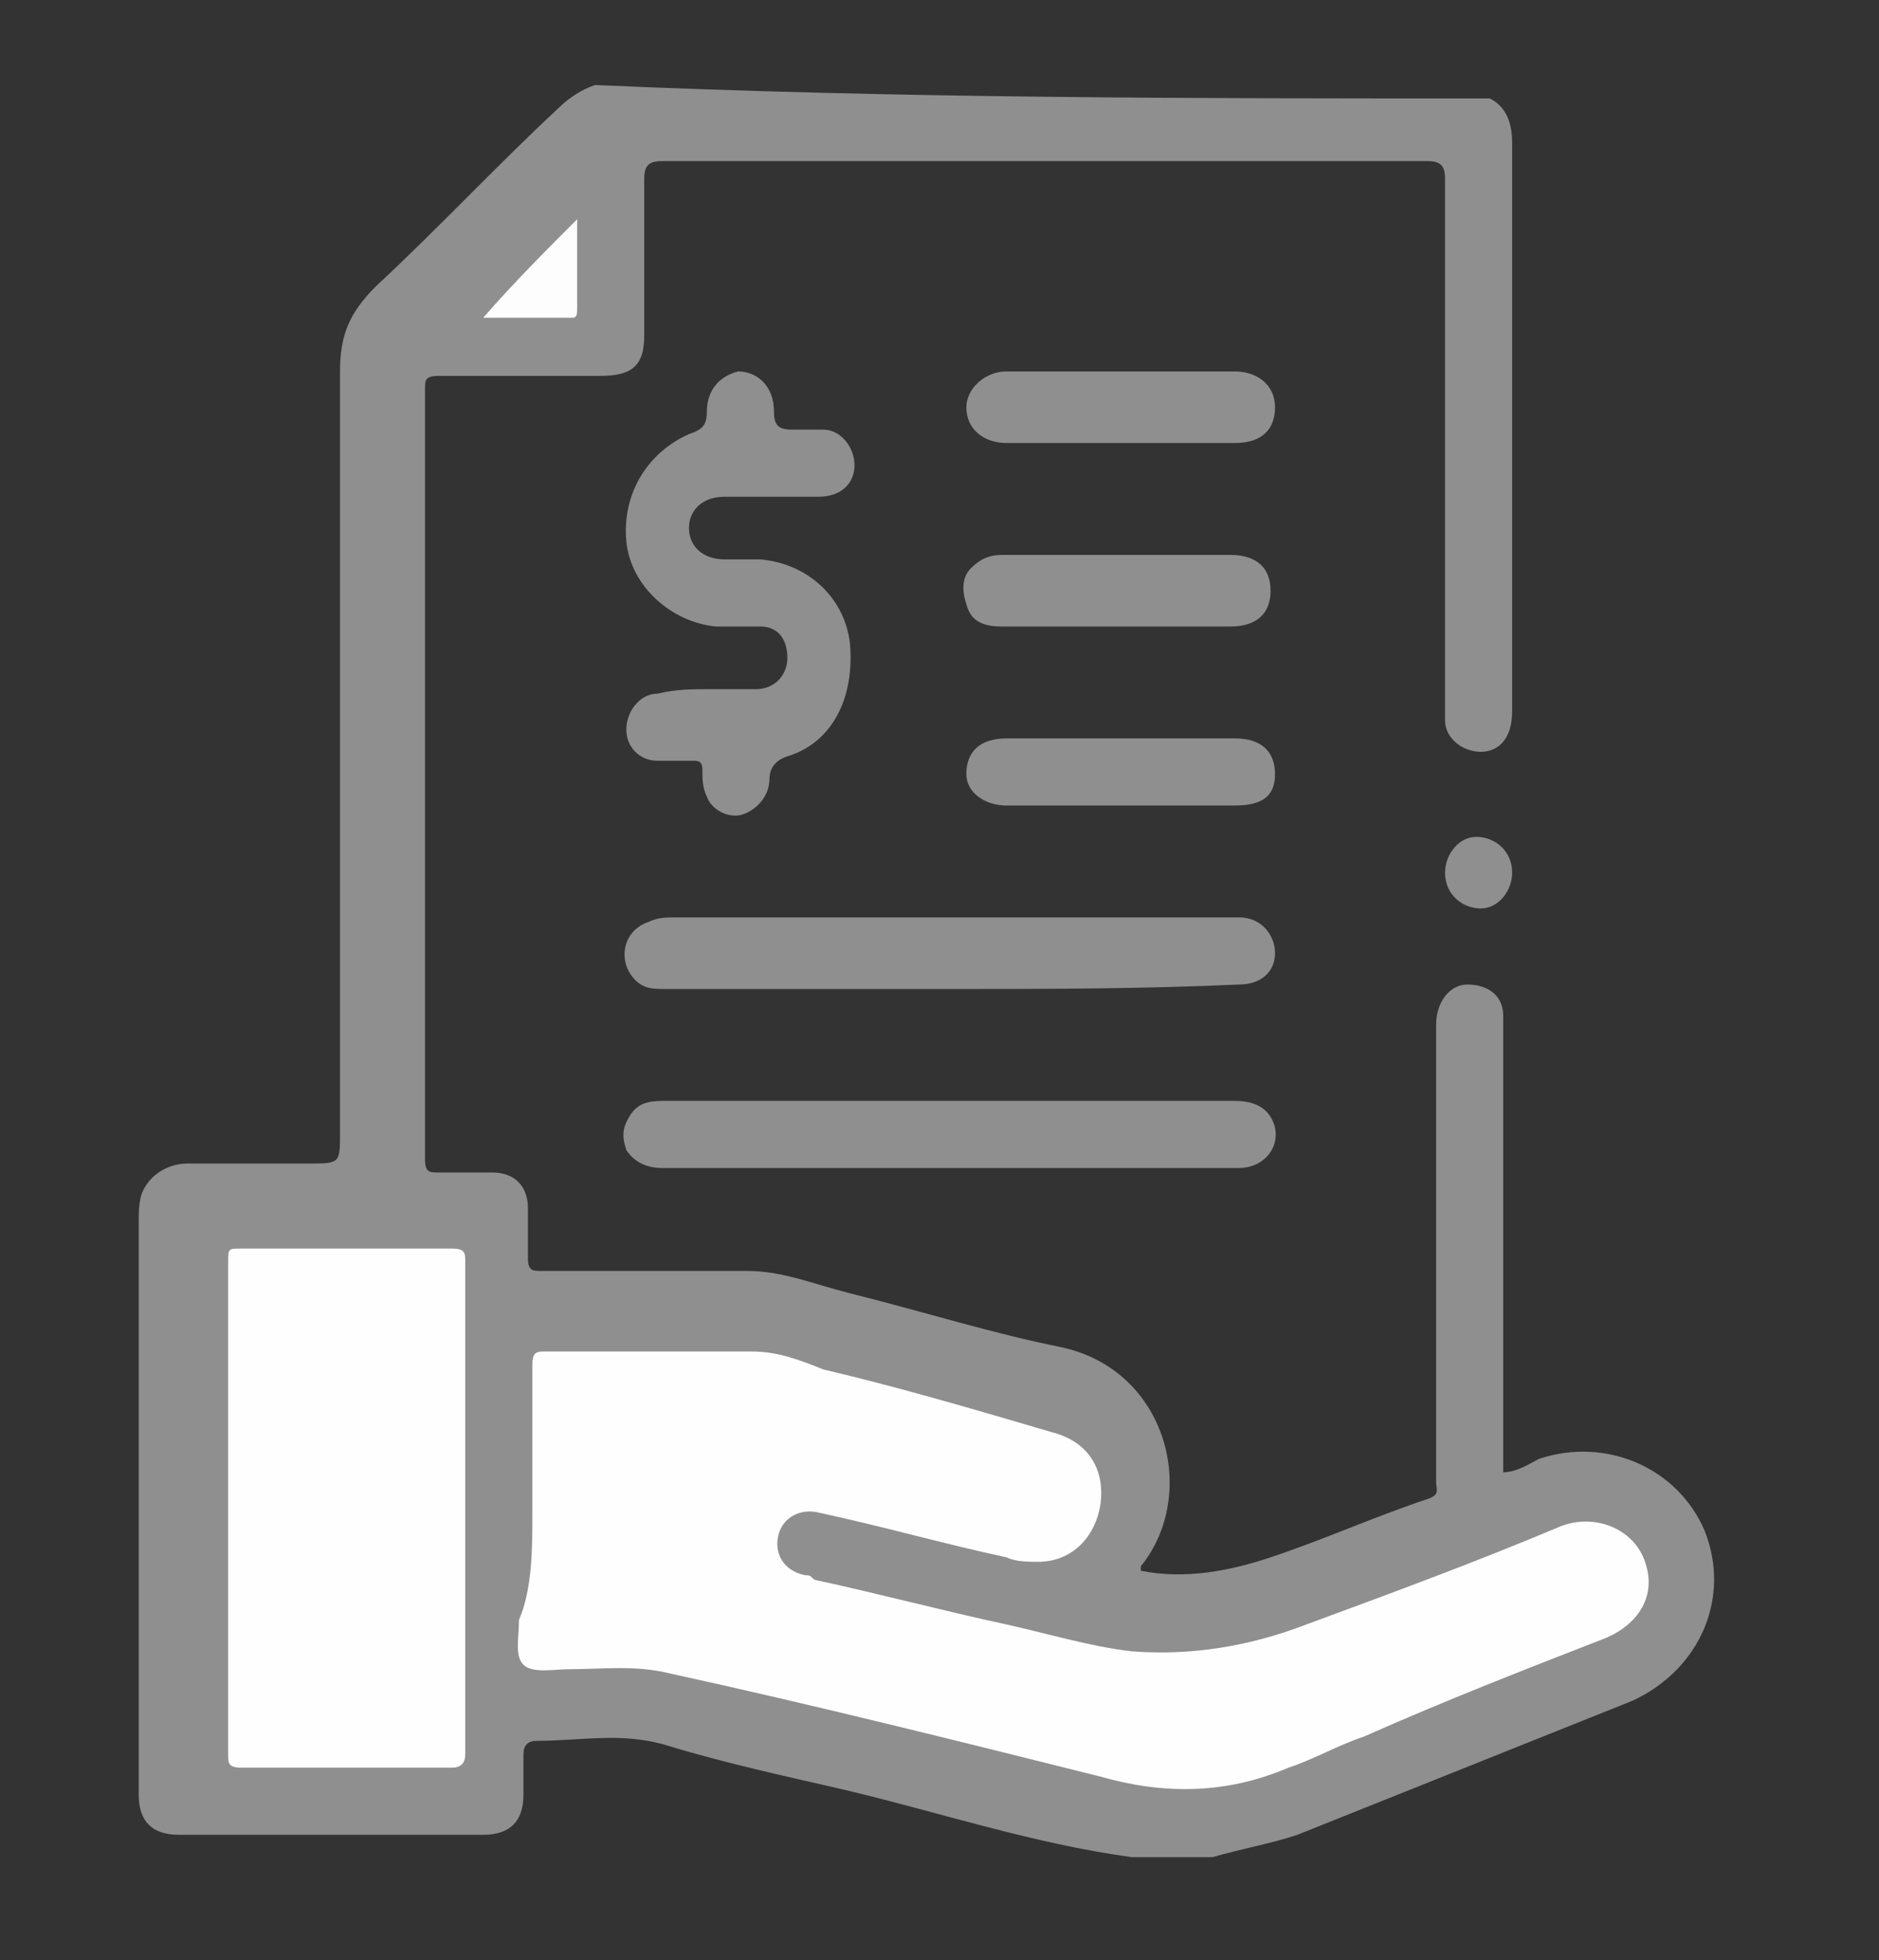
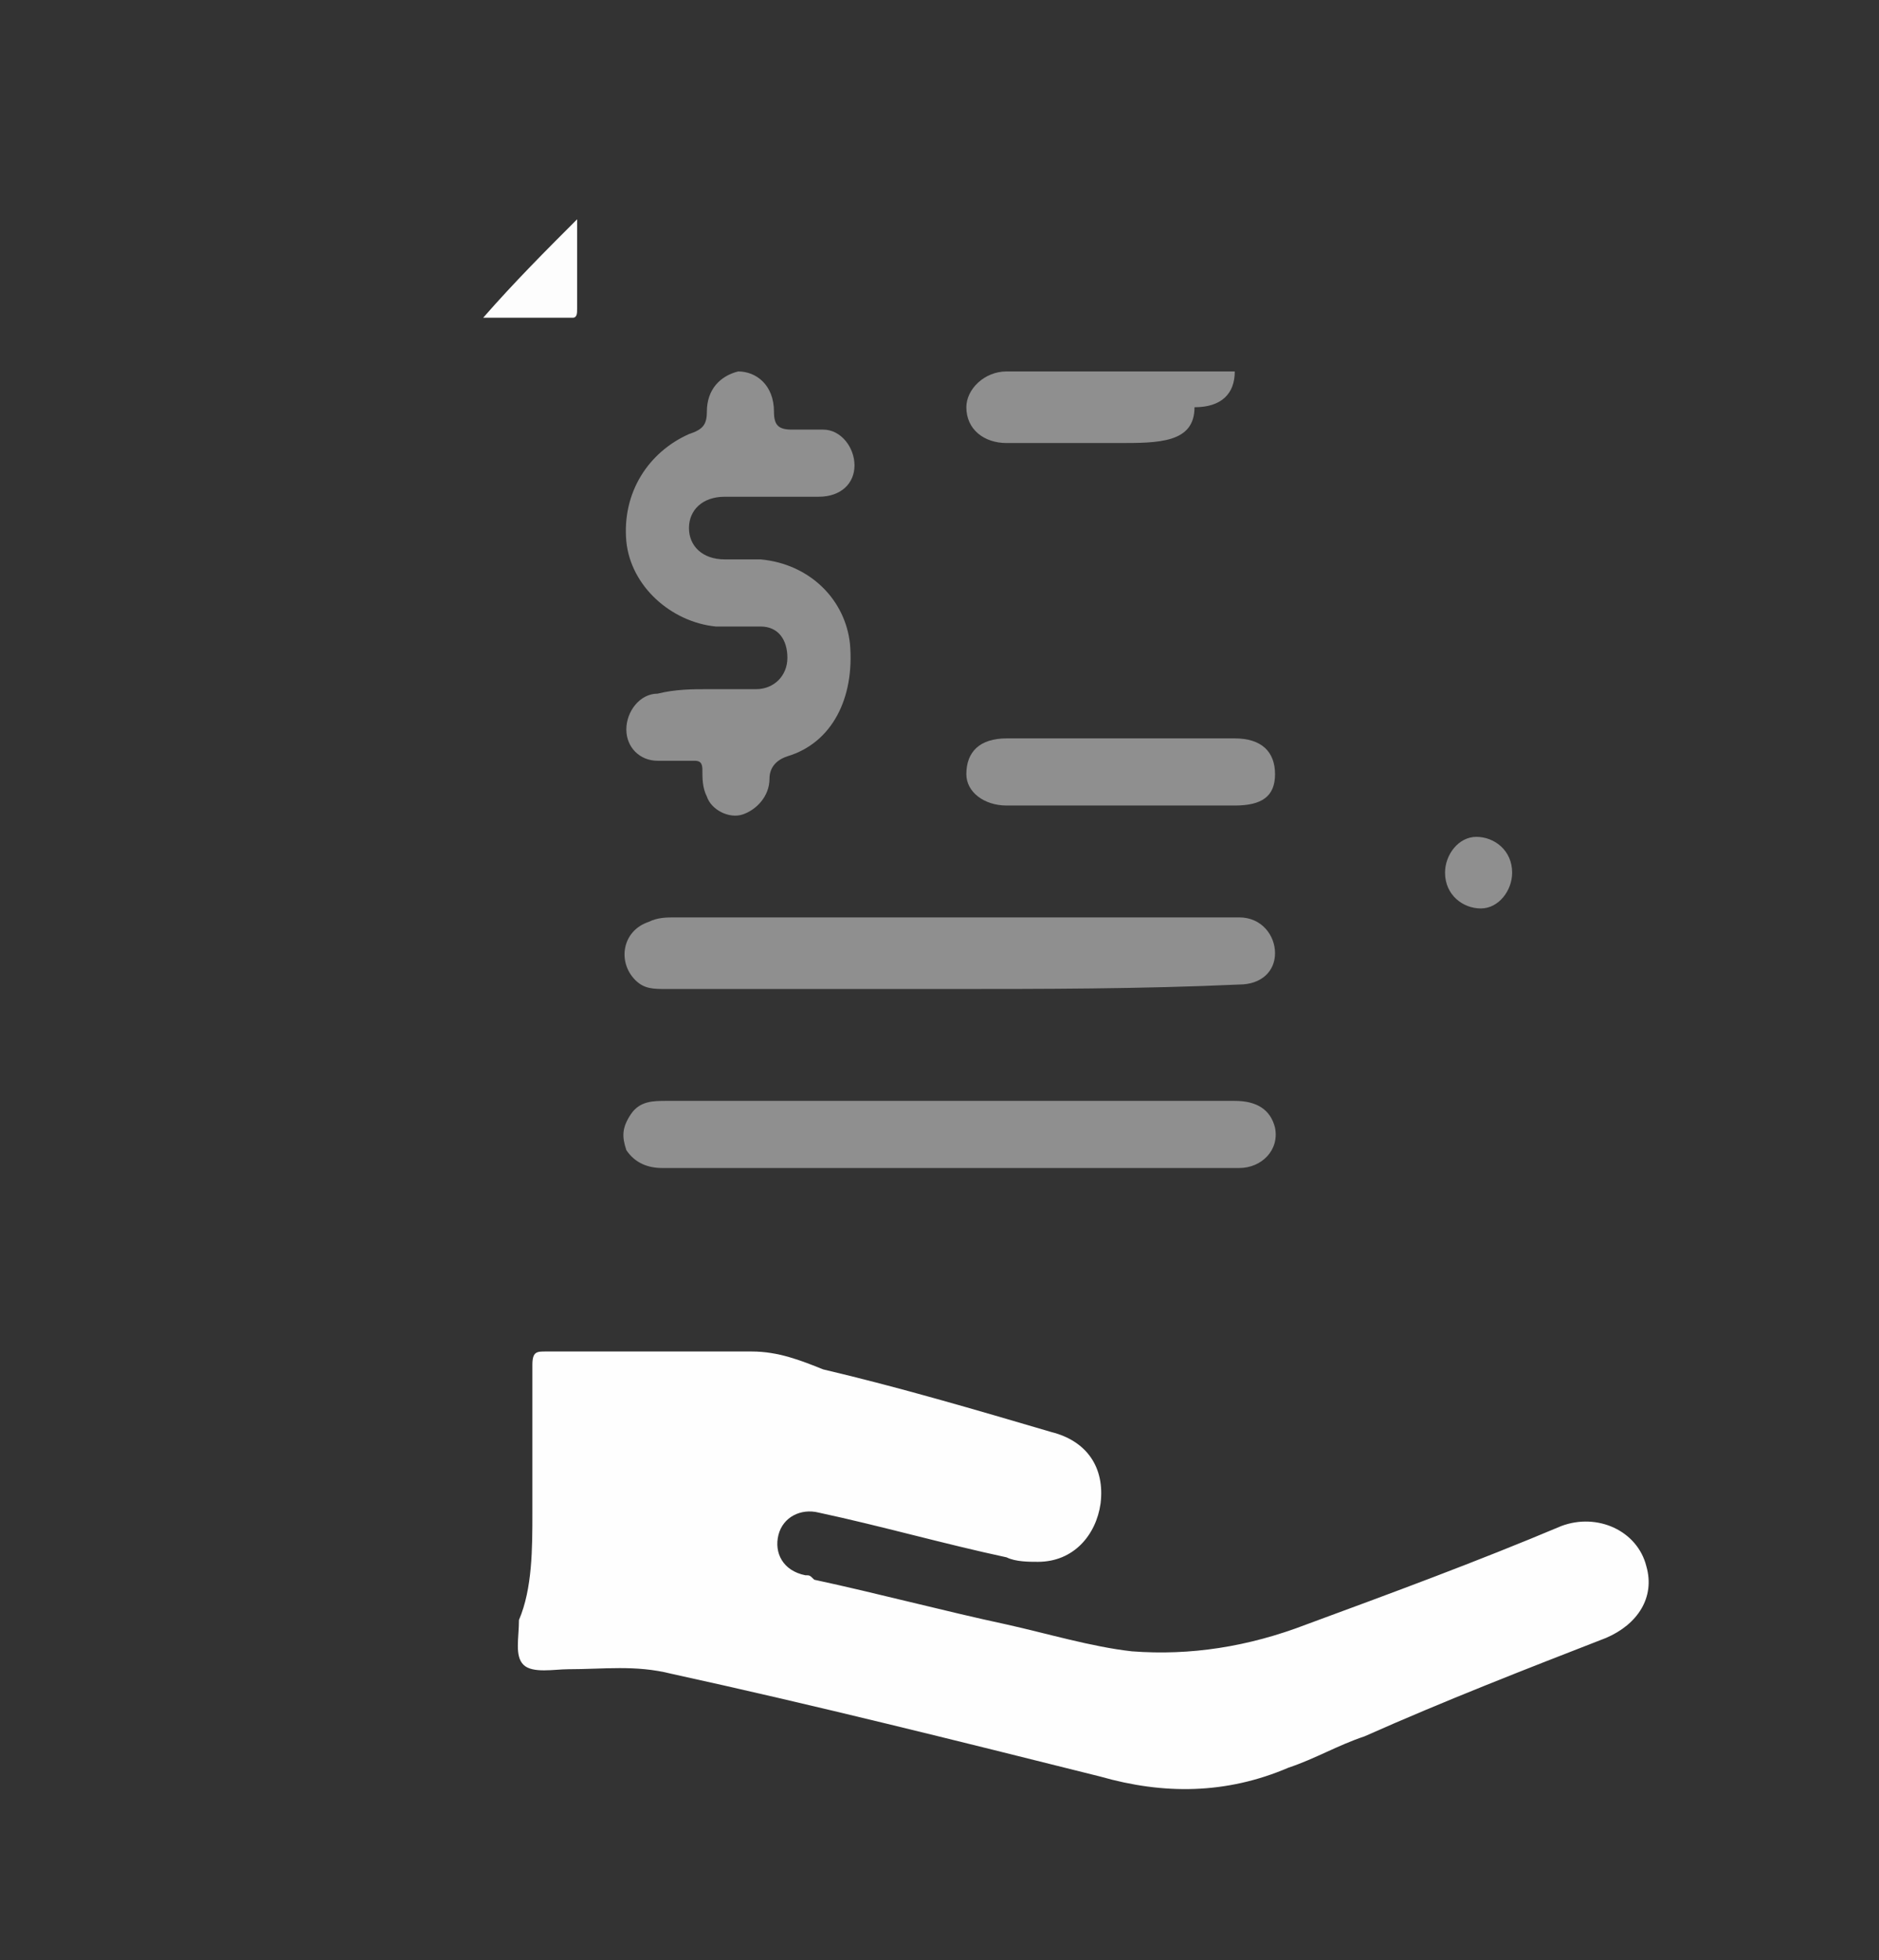
<svg xmlns="http://www.w3.org/2000/svg" version="1.1" id="Layer_1" x="0px" y="0px" viewBox="0 0 42 43.8" style="enable-background:new 0 0 42 43.8;" xml:space="preserve">
  <rect x="0" y="0" width="42" height="43.8" fill="#333333" stroke="none" />
  <style type="text/css">
	.st0{fill:#8F8F8F;}
	.st1{fill:#FEFEFE;}
	.st2{fill:#FDFDFD;}
</style>
  <g>
-     <path class="st0" d="M33.3,2.2c0.4,0.2,0.5,0.6,0.5,1c0,4.2,0,8.4,0,12.7c0,0.6-0.3,0.9-0.7,0.9c-0.4,0-0.8-0.3-0.8-0.7   c0-0.1,0-0.3,0-0.4c0-3.9,0-7.8,0-11.7c0-0.3-0.1-0.4-0.4-0.4c-5.7,0-11.4,0-17.1,0c-0.3,0-0.4,0.1-0.4,0.4c0,1.2,0,2.4,0,3.5   c0,0.7-0.3,0.9-1,0.9c-1.2,0-2.4,0-3.6,0c-0.3,0-0.3,0.1-0.3,0.3c0,5.7,0,11.4,0,17.2c0,0.3,0.1,0.3,0.3,0.3c0.4,0,0.8,0,1.2,0   c0.5,0,0.8,0.3,0.8,0.8c0,0.4,0,0.7,0,1.1c0,0.3,0.1,0.3,0.3,0.3c1.5,0,3.1,0,4.6,0c0.8,0,1.5,0.3,2.3,0.5c1.6,0.4,3.2,0.9,4.7,1.2   c2.4,0.5,3.1,3.3,1.8,4.9c0,0,0,0.1,0,0.1c1,0.2,2,0,2.9-0.3c1.2-0.4,2.3-0.9,3.5-1.3c0.3-0.1,0.2-0.2,0.2-0.4c0-3.4,0-6.8,0-10.2   c0-0.5,0.3-0.9,0.7-0.9c0.4,0,0.8,0.2,0.8,0.7c0,0.1,0,0.3,0,0.4c0,3.1,0,6.2,0,9.4c0,0.1,0,0.3,0,0.4c0.3,0,0.6-0.2,0.8-0.3   c1.5-0.5,3.1,0.2,3.7,1.6c0.6,1.5-0.1,3.1-1.6,3.8c-2.5,1-5,2-7.5,3c-0.6,0.2-1.2,0.3-1.9,0.5c-0.6,0-1.2,0-1.8,0   c-2.2-0.3-4.3-1-6.4-1.5c-1.3-0.3-2.7-0.6-4-1c-1-0.3-1.9-0.1-2.9-0.1c-0.2,0-0.3,0.1-0.3,0.3c0,0.3,0,0.6,0,0.9   c0,0.6-0.3,0.9-0.9,0.9c-2.3,0-4.5,0-6.8,0c-0.6,0-0.9-0.3-0.9-0.9c0-0.1,0-0.3,0-0.4c0-4.1,0-8.2,0-12.4c0-0.2,0-0.5,0.1-0.7   c0.2-0.4,0.6-0.6,1-0.6c0.9,0,1.8,0,2.7,0c0.7,0,0.7,0,0.7-0.7c0-5.7,0-11.3,0-17c0-0.8,0.2-1.3,0.8-1.9c1.4-1.3,2.7-2.7,4.1-4   c0.2-0.2,0.5-0.4,0.8-0.5C20.1,2.2,26.7,2.2,33.3,2.2z" />
    <path class="st0" d="M15.8,15.4c0.4,0,0.7,0,1.1,0c0.4,0,0.7-0.3,0.7-0.7c0-0.4-0.2-0.7-0.6-0.7c-0.3,0-0.7,0-1,0   c-1-0.1-1.9-0.9-2-1.9c-0.1-1.1,0.5-2,1.4-2.4c0.3-0.1,0.4-0.2,0.4-0.5c0-0.5,0.3-0.8,0.7-0.9c0.4,0,0.8,0.3,0.8,0.9   c0,0.3,0.1,0.4,0.4,0.4c0.2,0,0.5,0,0.7,0c0.4,0,0.7,0.4,0.7,0.8c0,0.4-0.3,0.7-0.8,0.7c-0.7,0-1.4,0-2.1,0c-0.5,0-0.8,0.3-0.8,0.7   c0,0.4,0.3,0.7,0.8,0.7c0.3,0,0.5,0,0.8,0c1.1,0.1,1.9,0.9,2,1.9c0.1,1.2-0.4,2.2-1.4,2.5c-0.3,0.1-0.4,0.3-0.4,0.5   c0,0.4-0.3,0.7-0.6,0.8c-0.3,0.1-0.7-0.1-0.8-0.4c-0.1-0.2-0.1-0.4-0.1-0.6c0-0.2-0.1-0.2-0.2-0.2c-0.3,0-0.6,0-0.8,0   c-0.4,0-0.7-0.3-0.7-0.7c0-0.4,0.3-0.8,0.7-0.8C15.1,15.4,15.5,15.4,15.8,15.4C15.8,15.4,15.8,15.4,15.8,15.4z" />
    <path class="st0" d="M21.2,26.1c-2.1,0-4.3,0-6.4,0c-0.3,0-0.6-0.1-0.8-0.4c-0.1-0.3-0.1-0.5,0.1-0.8c0.2-0.3,0.5-0.3,0.8-0.3   c2.1,0,4.1,0,6.2,0c2.2,0,4.3,0,6.5,0c0.5,0,0.8,0.2,0.9,0.6c0.1,0.5-0.3,0.9-0.8,0.9c-1.4,0-2.9,0-4.3,0   C22.6,26.1,21.9,26.1,21.2,26.1z" />
    <path class="st0" d="M21.2,22.1c-2.1,0-4.2,0-6.3,0c-0.3,0-0.5,0-0.7-0.2c-0.4-0.4-0.3-1.1,0.3-1.3c0.2-0.1,0.4-0.1,0.6-0.1   c4.1,0,8.2,0,12.3,0c0.1,0,0.2,0,0.3,0c0.5,0,0.8,0.4,0.8,0.8c0,0.4-0.3,0.7-0.8,0.7C25.5,22.1,23.3,22.1,21.2,22.1z" />
-     <path class="st0" d="M25,9.9c-0.8,0-1.7,0-2.5,0c-0.5,0-0.9-0.3-0.9-0.8c0-0.4,0.4-0.8,0.9-0.8c1.7,0,3.4,0,5.1,0   c0.5,0,0.9,0.3,0.9,0.8c0,0.5-0.3,0.8-0.9,0.8C26.7,9.9,25.9,9.9,25,9.9z" />
-     <path class="st0" d="M25,12.4c0.8,0,1.7,0,2.5,0c0.6,0,0.9,0.3,0.9,0.8c0,0.5-0.3,0.8-0.9,0.8c-1.7,0-3.4,0-5.1,0   c-0.4,0-0.7-0.1-0.8-0.5c-0.1-0.3-0.1-0.6,0.1-0.8c0.2-0.2,0.4-0.3,0.7-0.3C23.4,12.4,24.2,12.4,25,12.4z" />
+     <path class="st0" d="M25,9.9c-0.8,0-1.7,0-2.5,0c-0.5,0-0.9-0.3-0.9-0.8c0-0.4,0.4-0.8,0.9-0.8c1.7,0,3.4,0,5.1,0   c0,0.5-0.3,0.8-0.9,0.8C26.7,9.9,25.9,9.9,25,9.9z" />
    <path class="st0" d="M25,18c-0.8,0-1.7,0-2.5,0c-0.5,0-0.9-0.3-0.9-0.7c0-0.5,0.3-0.8,0.9-0.8c1.7,0,3.4,0,5.1,0   c0.6,0,0.9,0.3,0.9,0.8c0,0.5-0.3,0.7-0.9,0.7C26.7,18,25.9,18,25,18z" />
    <path class="st0" d="M33,18.7c0.4,0,0.8,0.3,0.8,0.8c0,0.4-0.3,0.8-0.7,0.8c-0.4,0-0.8-0.3-0.8-0.8C32.3,19.1,32.6,18.7,33,18.7z" />
    <path class="st1" d="M11.9,33.8c0-1.1,0-2.2,0-3.3c0-0.3,0.1-0.3,0.3-0.3c1.5,0,3.1,0,4.6,0c0.6,0,1.1,0.2,1.6,0.4   c1.7,0.4,3.4,0.9,5.1,1.4c0.8,0.2,1.2,0.8,1.1,1.6c-0.1,0.7-0.6,1.3-1.4,1.3c-0.2,0-0.5,0-0.7-0.1c-1.4-0.3-2.8-0.7-4.2-1   c-0.4-0.1-0.8,0.1-0.9,0.5c-0.1,0.4,0.1,0.8,0.6,0.9c0.1,0,0.1,0,0.2,0.1c1.4,0.3,2.9,0.7,4.3,1c0.9,0.2,1.9,0.5,2.8,0.6   c1.3,0.1,2.6-0.1,3.9-0.6c1.9-0.7,3.8-1.4,5.7-2.2c0.8-0.3,1.7,0.1,1.9,0.9c0.2,0.7-0.2,1.3-0.9,1.6c-1.8,0.7-3.6,1.4-5.4,2.2   c-0.6,0.2-1.1,0.5-1.7,0.7c-1.4,0.6-2.8,0.6-4.2,0.2c-3.2-0.8-6.4-1.6-9.6-2.3c-0.8-0.2-1.5-0.1-2.3-0.1c-0.3,0-0.8,0.1-1-0.1   c-0.2-0.2-0.1-0.6-0.1-1C11.9,35.5,11.9,34.6,11.9,33.8z" />
-     <path class="st1" d="M5.1,33.7c0-1.8,0-3.6,0-5.5c0-0.3,0-0.3,0.3-0.3c1.6,0,3.1,0,4.7,0c0.3,0,0.3,0.1,0.3,0.3c0,3.7,0,7.3,0,11   c0,0.2-0.1,0.3-0.3,0.3c-1.6,0-3.1,0-4.7,0c-0.3,0-0.3-0.1-0.3-0.3C5.1,37.4,5.1,35.6,5.1,33.7z" />
    <path class="st2" d="M12.9,4.9c0,0.7,0,1.3,0,2c0,0.1,0,0.2-0.1,0.2c-0.7,0-1.3,0-2,0C11.5,6.3,12.2,5.6,12.9,4.9z" />
  </g>
</svg>